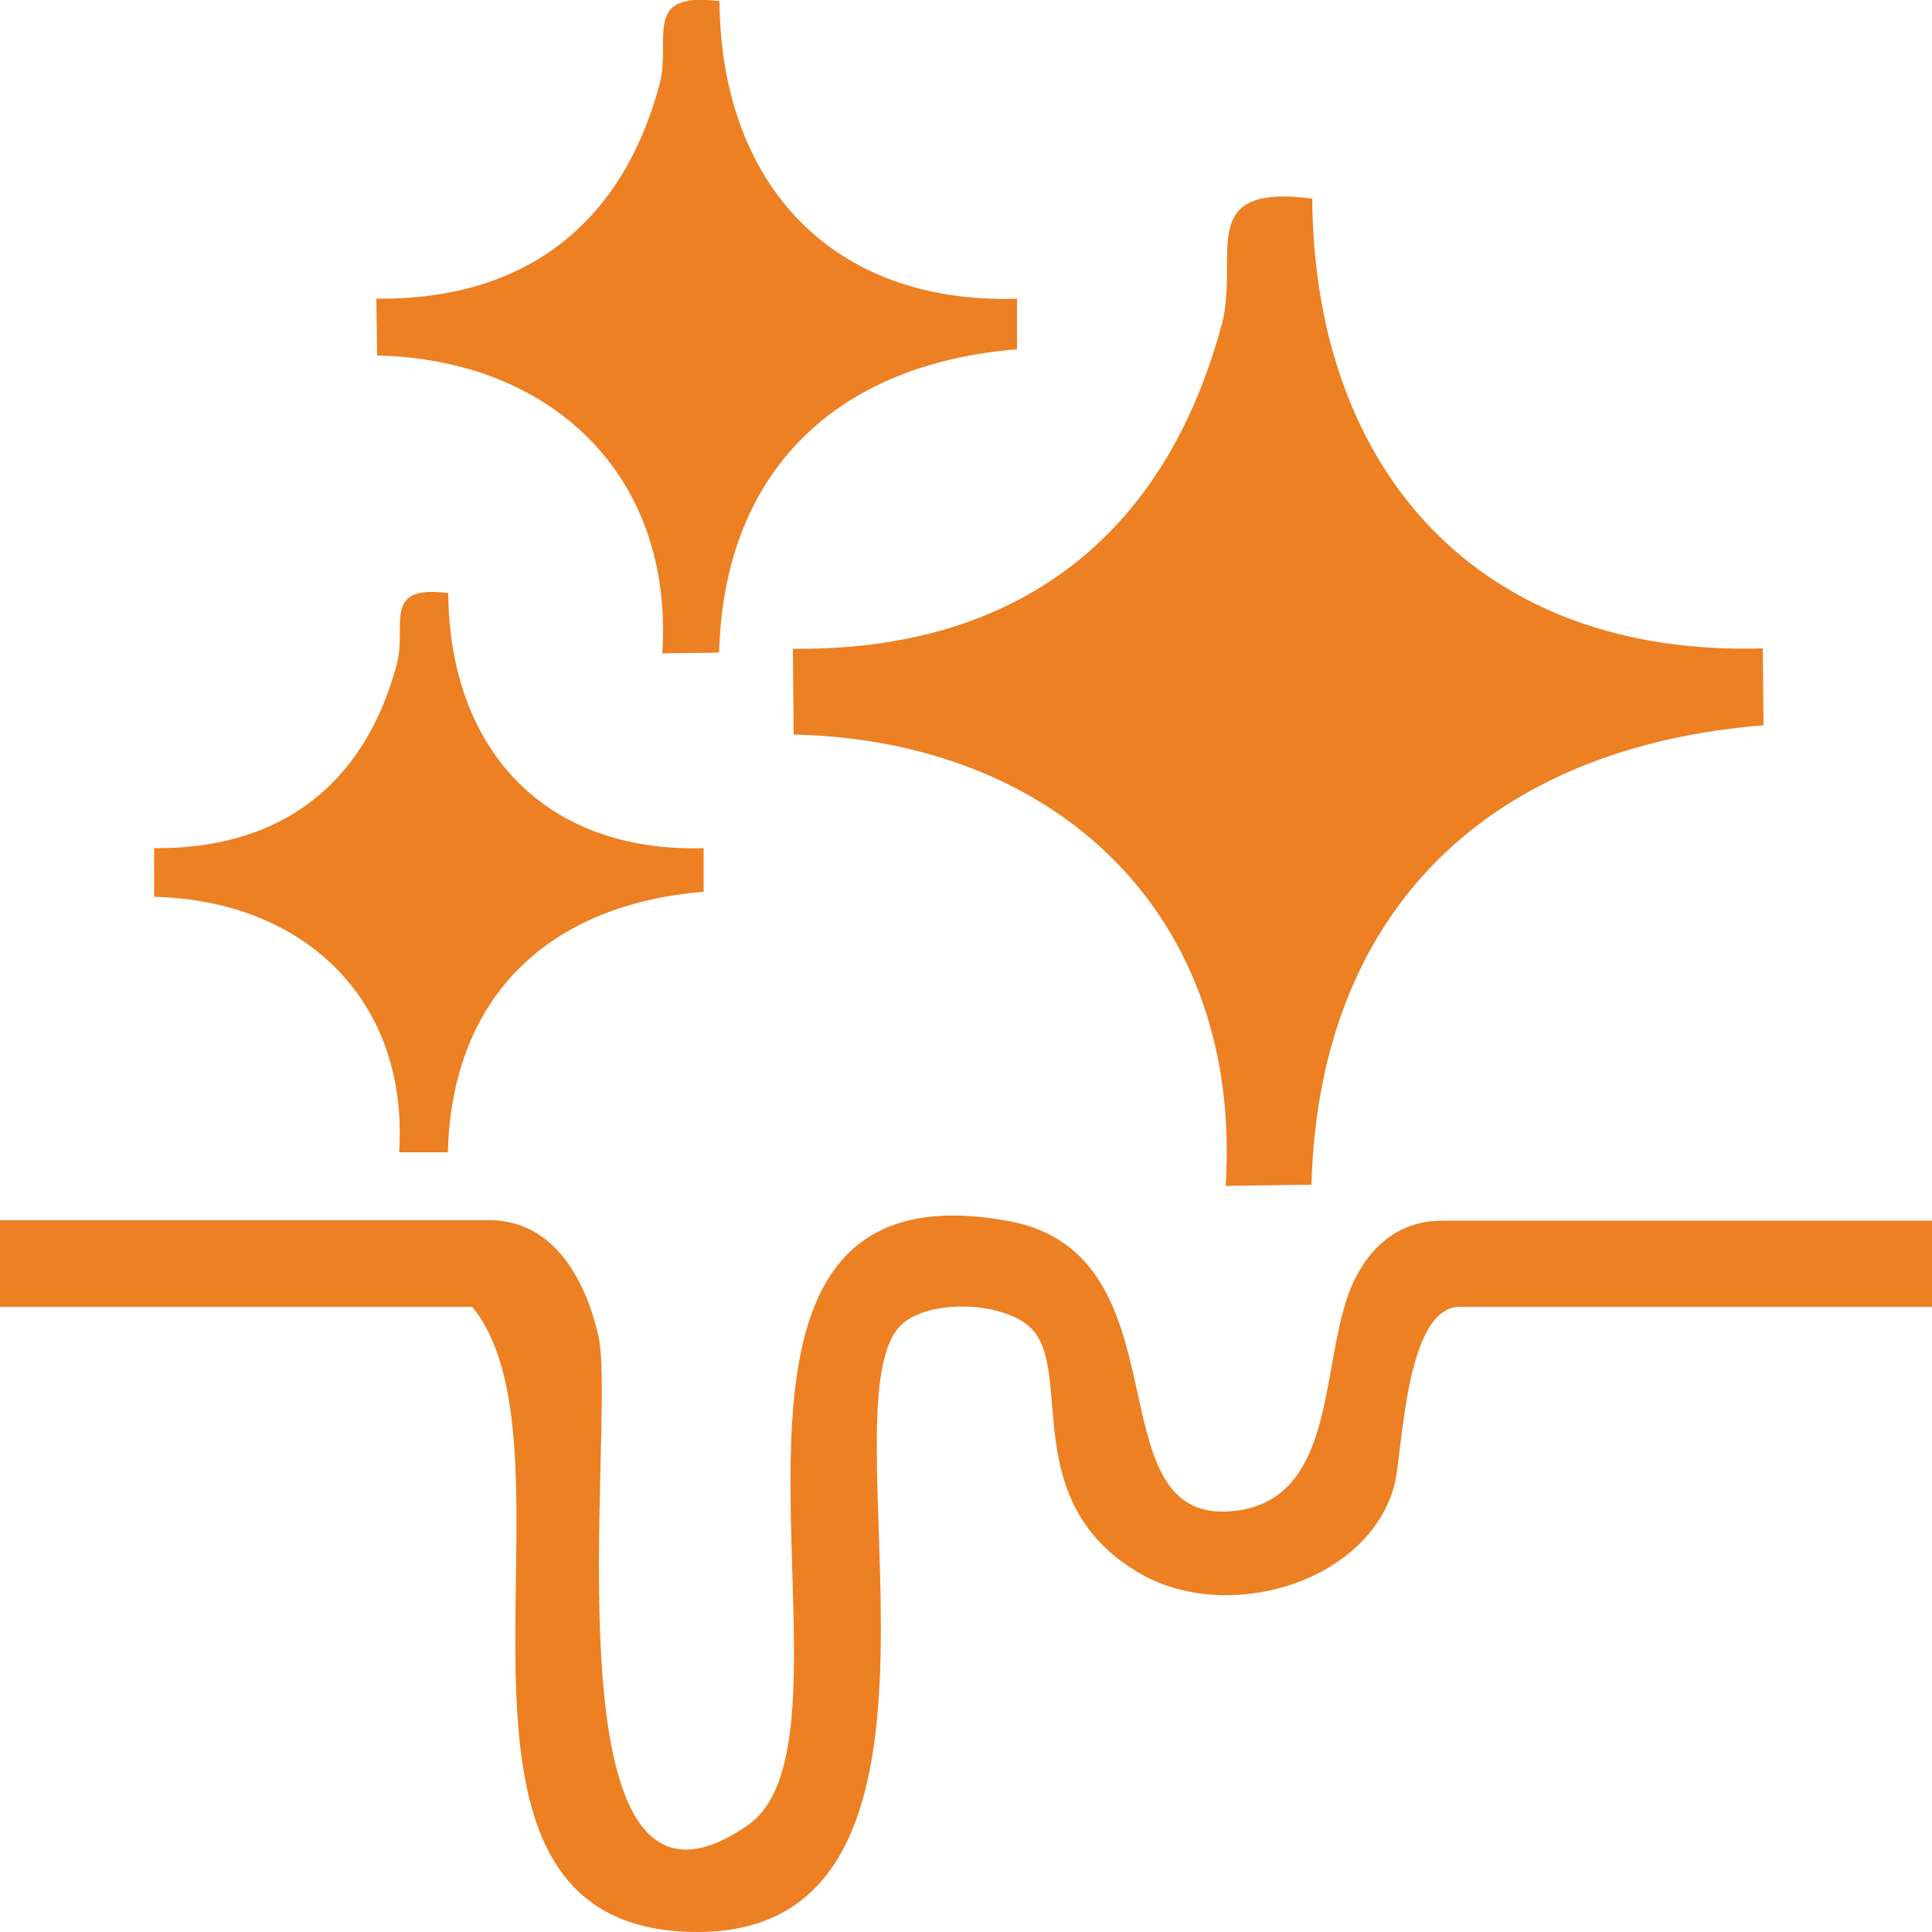
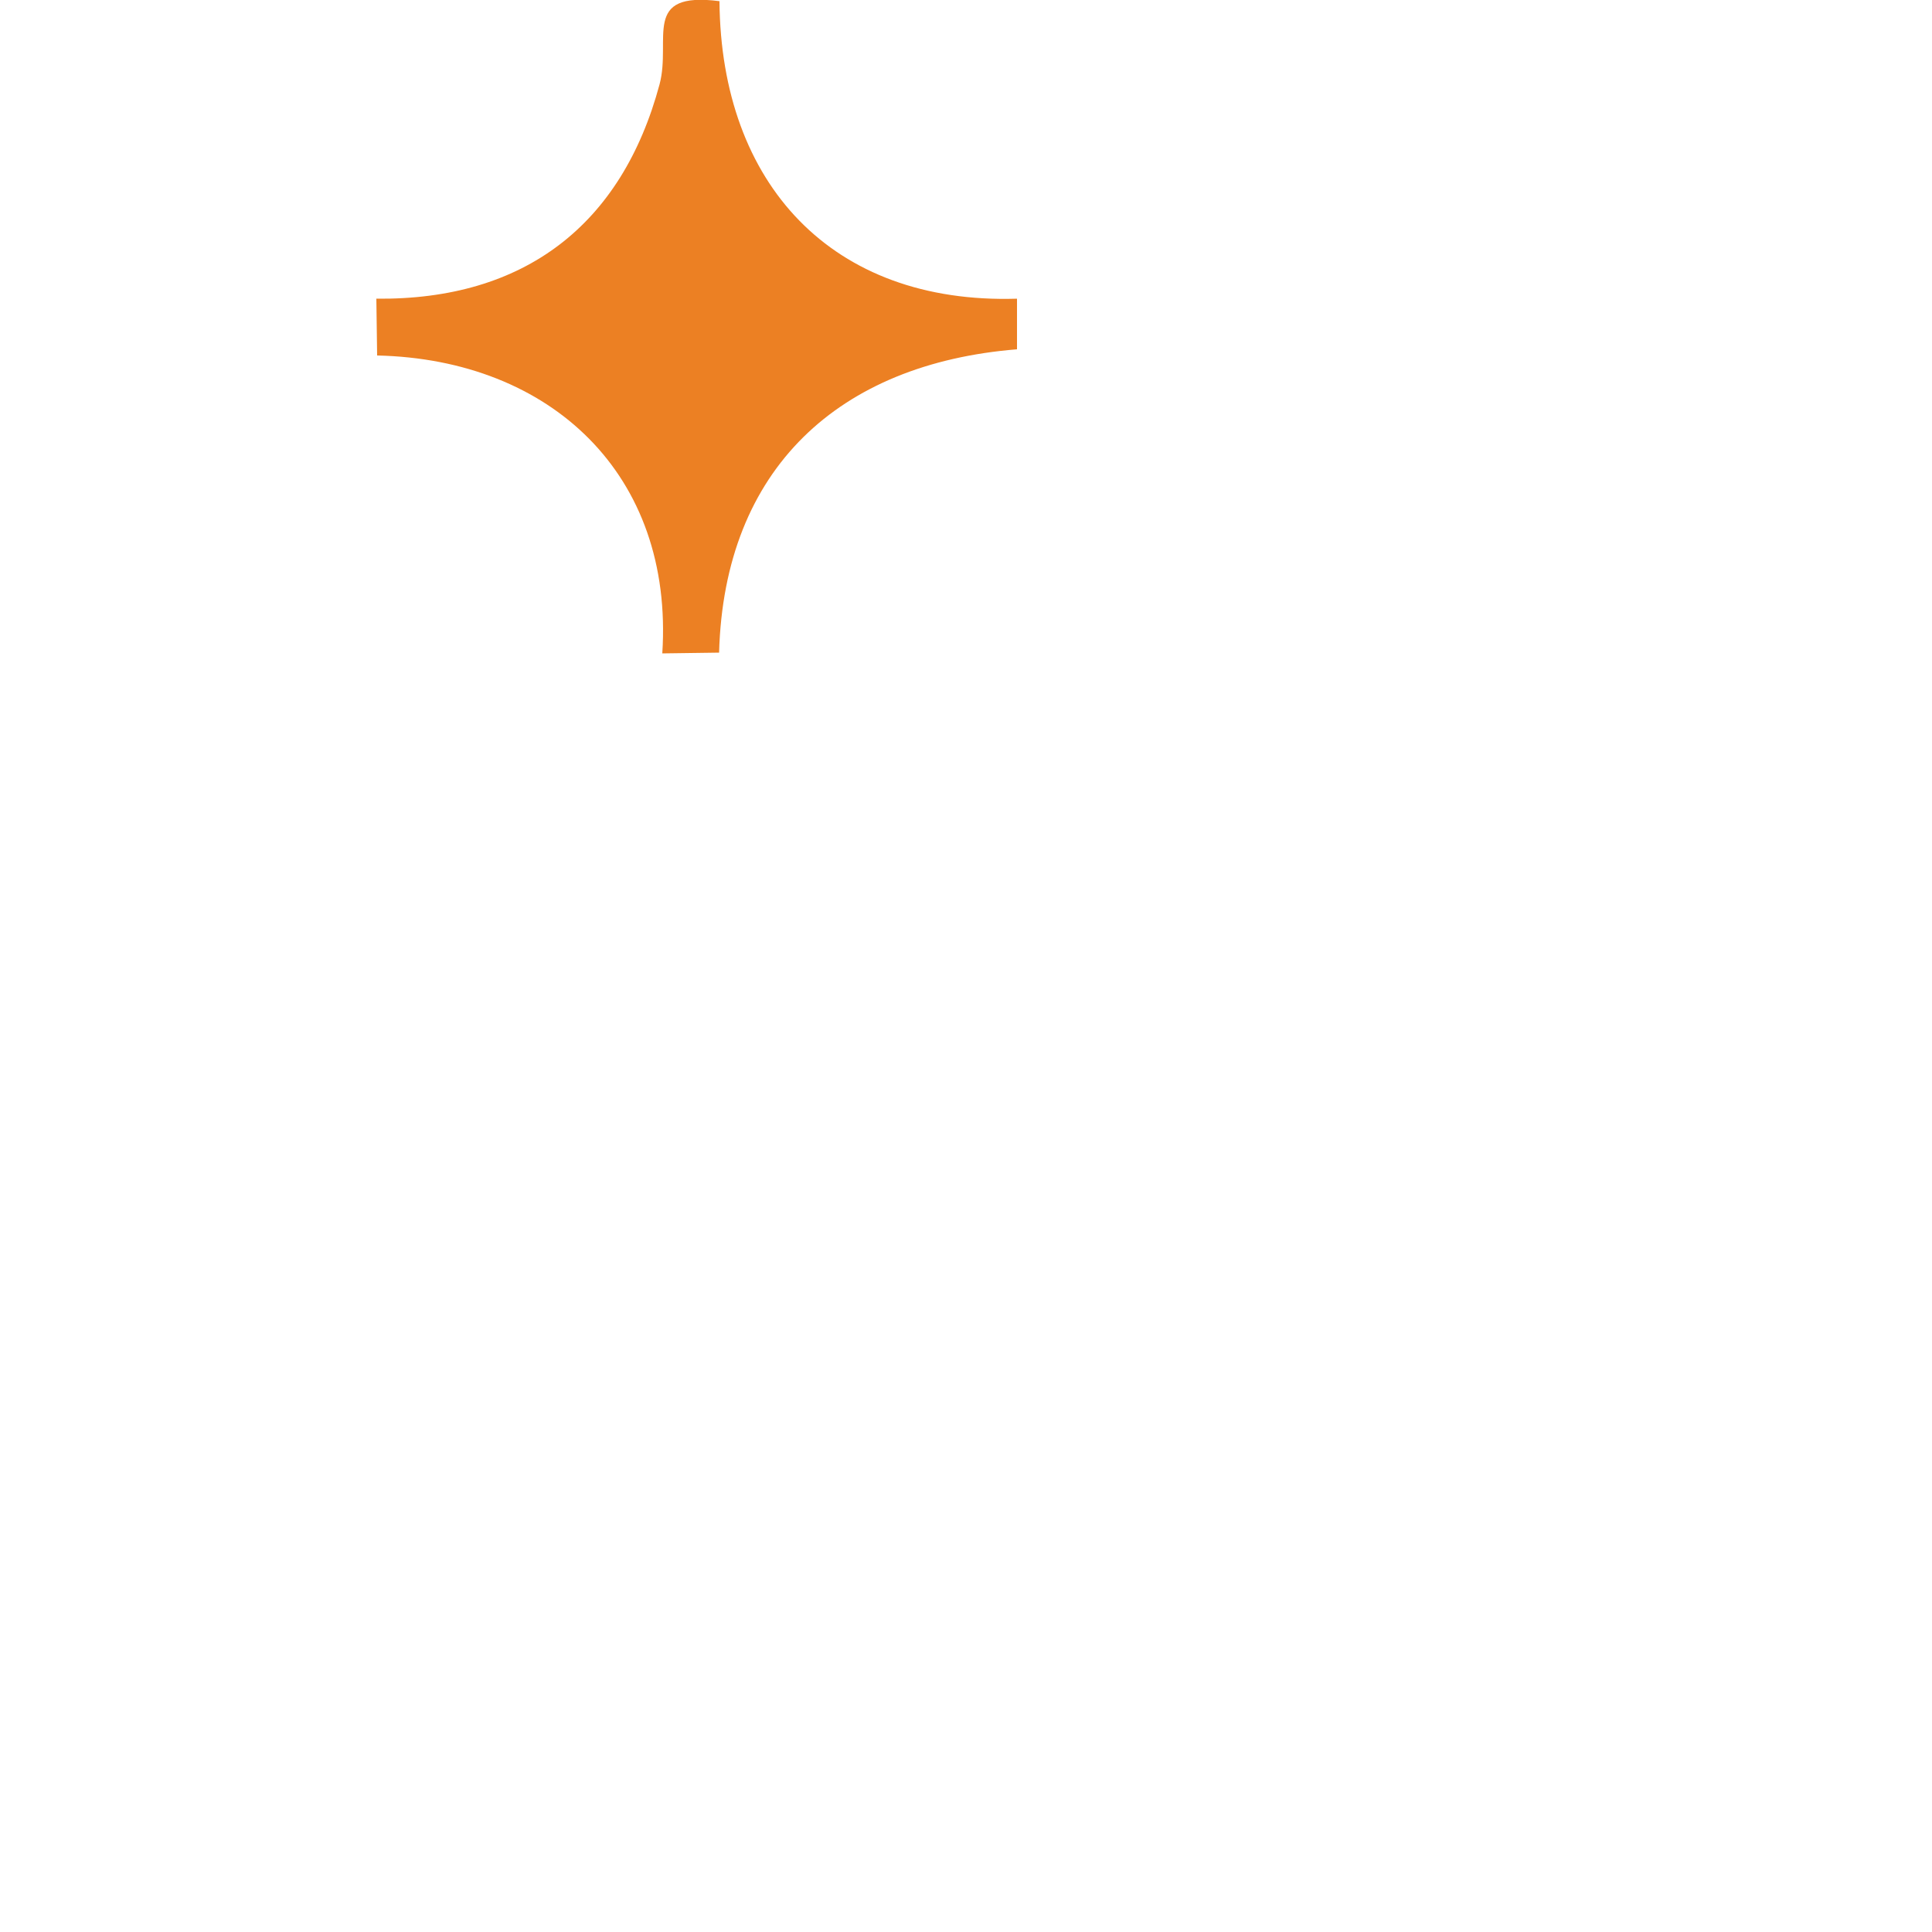
<svg xmlns="http://www.w3.org/2000/svg" id="Layer_1" viewBox="0 0 50 50">
  <defs>
    <style>.cls-1{fill:#ec8023;}</style>
  </defs>
-   <path class="cls-1" d="M50,31.58v2.24h-12.22c-1.42,0-1.48,3.79-1.69,4.6-.66,2.53-4.3,3.61-6.57,2.31-3.2-1.83-1.72-5.24-2.83-6.35-.67-.67-2.51-.78-3.3-.15-2.28,1.82,2.46,15.77-5.34,15.77-7.89,0-2.71-12.37-5.83-16.18H0v-2.24h12.67c1.94,0,2.62,2.1,2.82,3.01.49,2.18-1.55,16.43,3.87,12.64,3.47-2.42-2.78-17.38,6.74-15.63,4.69.86,2.14,7.83,5.78,7.51,2.62-.24,2.3-3.47,2.98-5.51.17-.51.78-2.01,2.47-2.01h12.67Z" />
-   <path class="cls-1" d="M33.96,5.13c.05,7.14,4.39,11.87,11.66,11.65l.02,1.99c-6.98.56-11.5,4.67-11.7,11.89l-2.22.03c.45-6.99-4.36-11.53-11.18-11.68l-.02-2.22c5.78.06,9.62-2.88,11.1-8.4.47-1.77-.72-3.65,2.34-3.25Z" />
  <path class="cls-1" d="M18.62.04c.04,4.71,2.9,7.84,7.7,7.69v1.31c-4.6.37-7.58,3.08-7.71,7.85l-1.47.02c.3-4.62-2.88-7.61-7.38-7.71l-.02-1.47c3.82.04,6.35-1.9,7.33-5.55.31-1.17-.48-2.41,1.55-2.15Z" />
-   <path class="cls-1" d="M11.6,15.34c.03,4.05,2.49,6.73,6.61,6.61v1.13c-3.95.32-6.51,2.65-6.62,6.74h-1.26c.25-3.95-2.47-6.52-6.34-6.61v-1.26c3.26.03,5.44-1.63,6.28-4.76.27-1-.41-2.07,1.33-1.84Z" />
</svg>